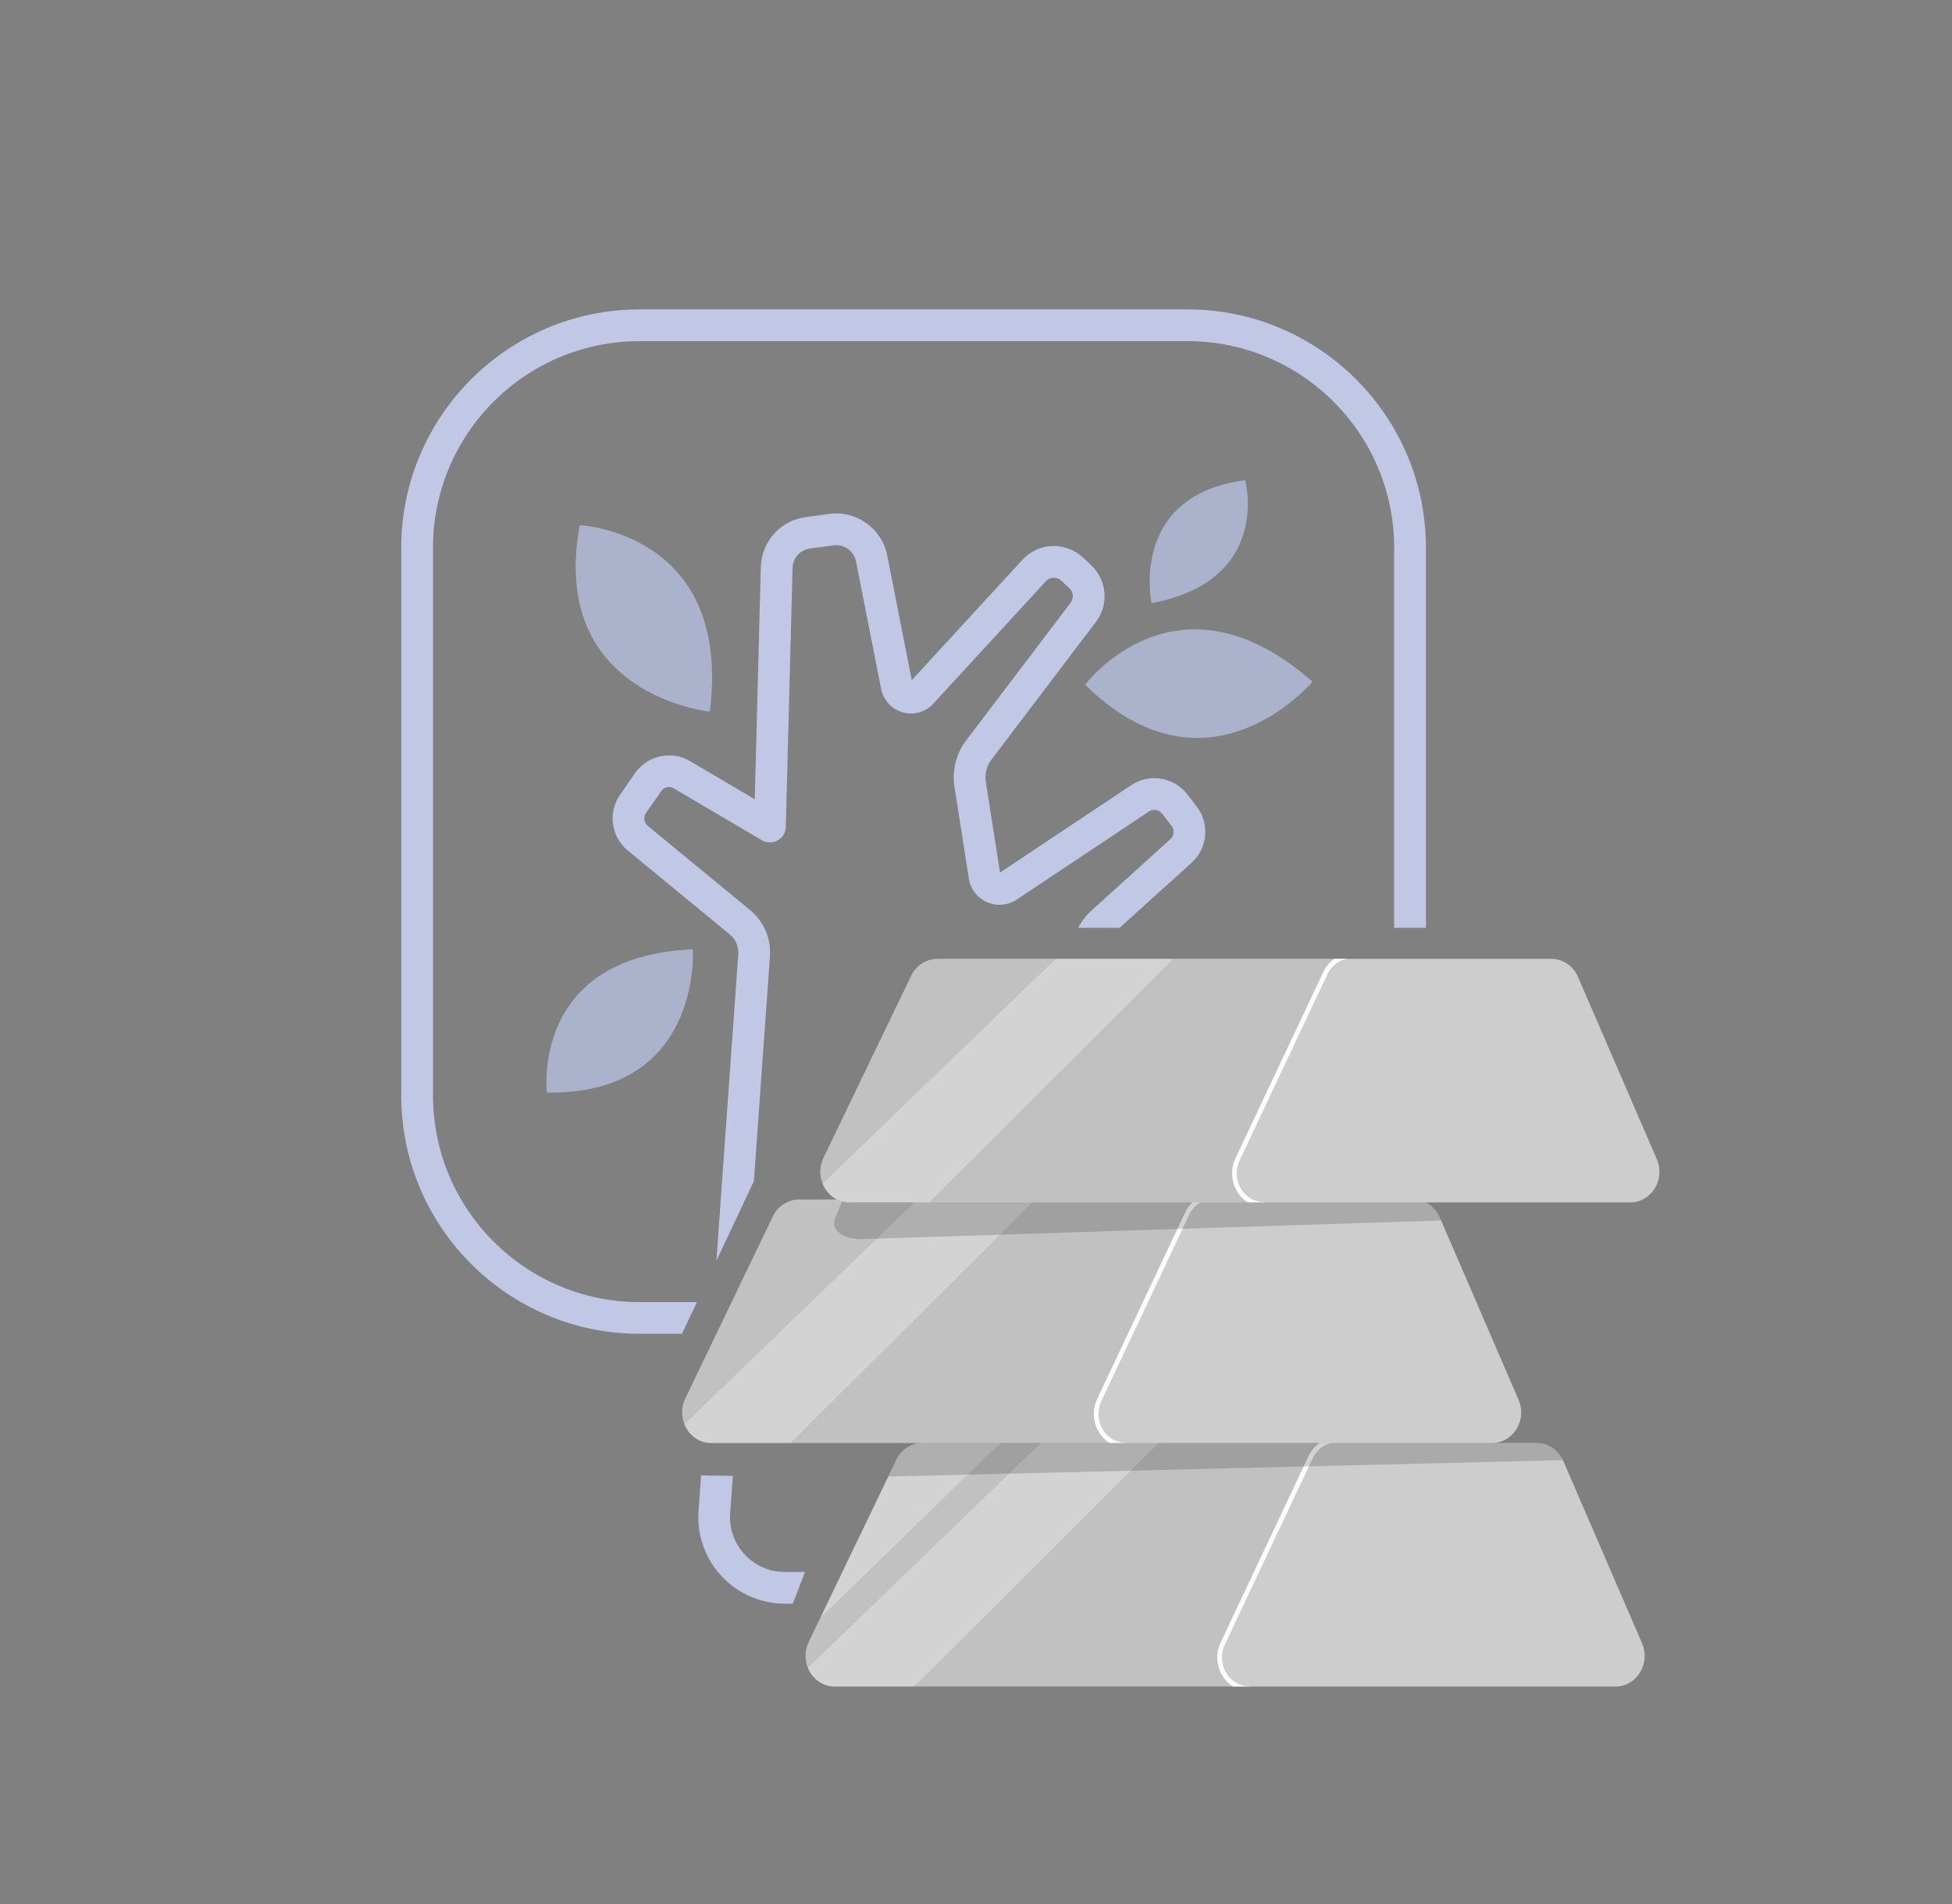
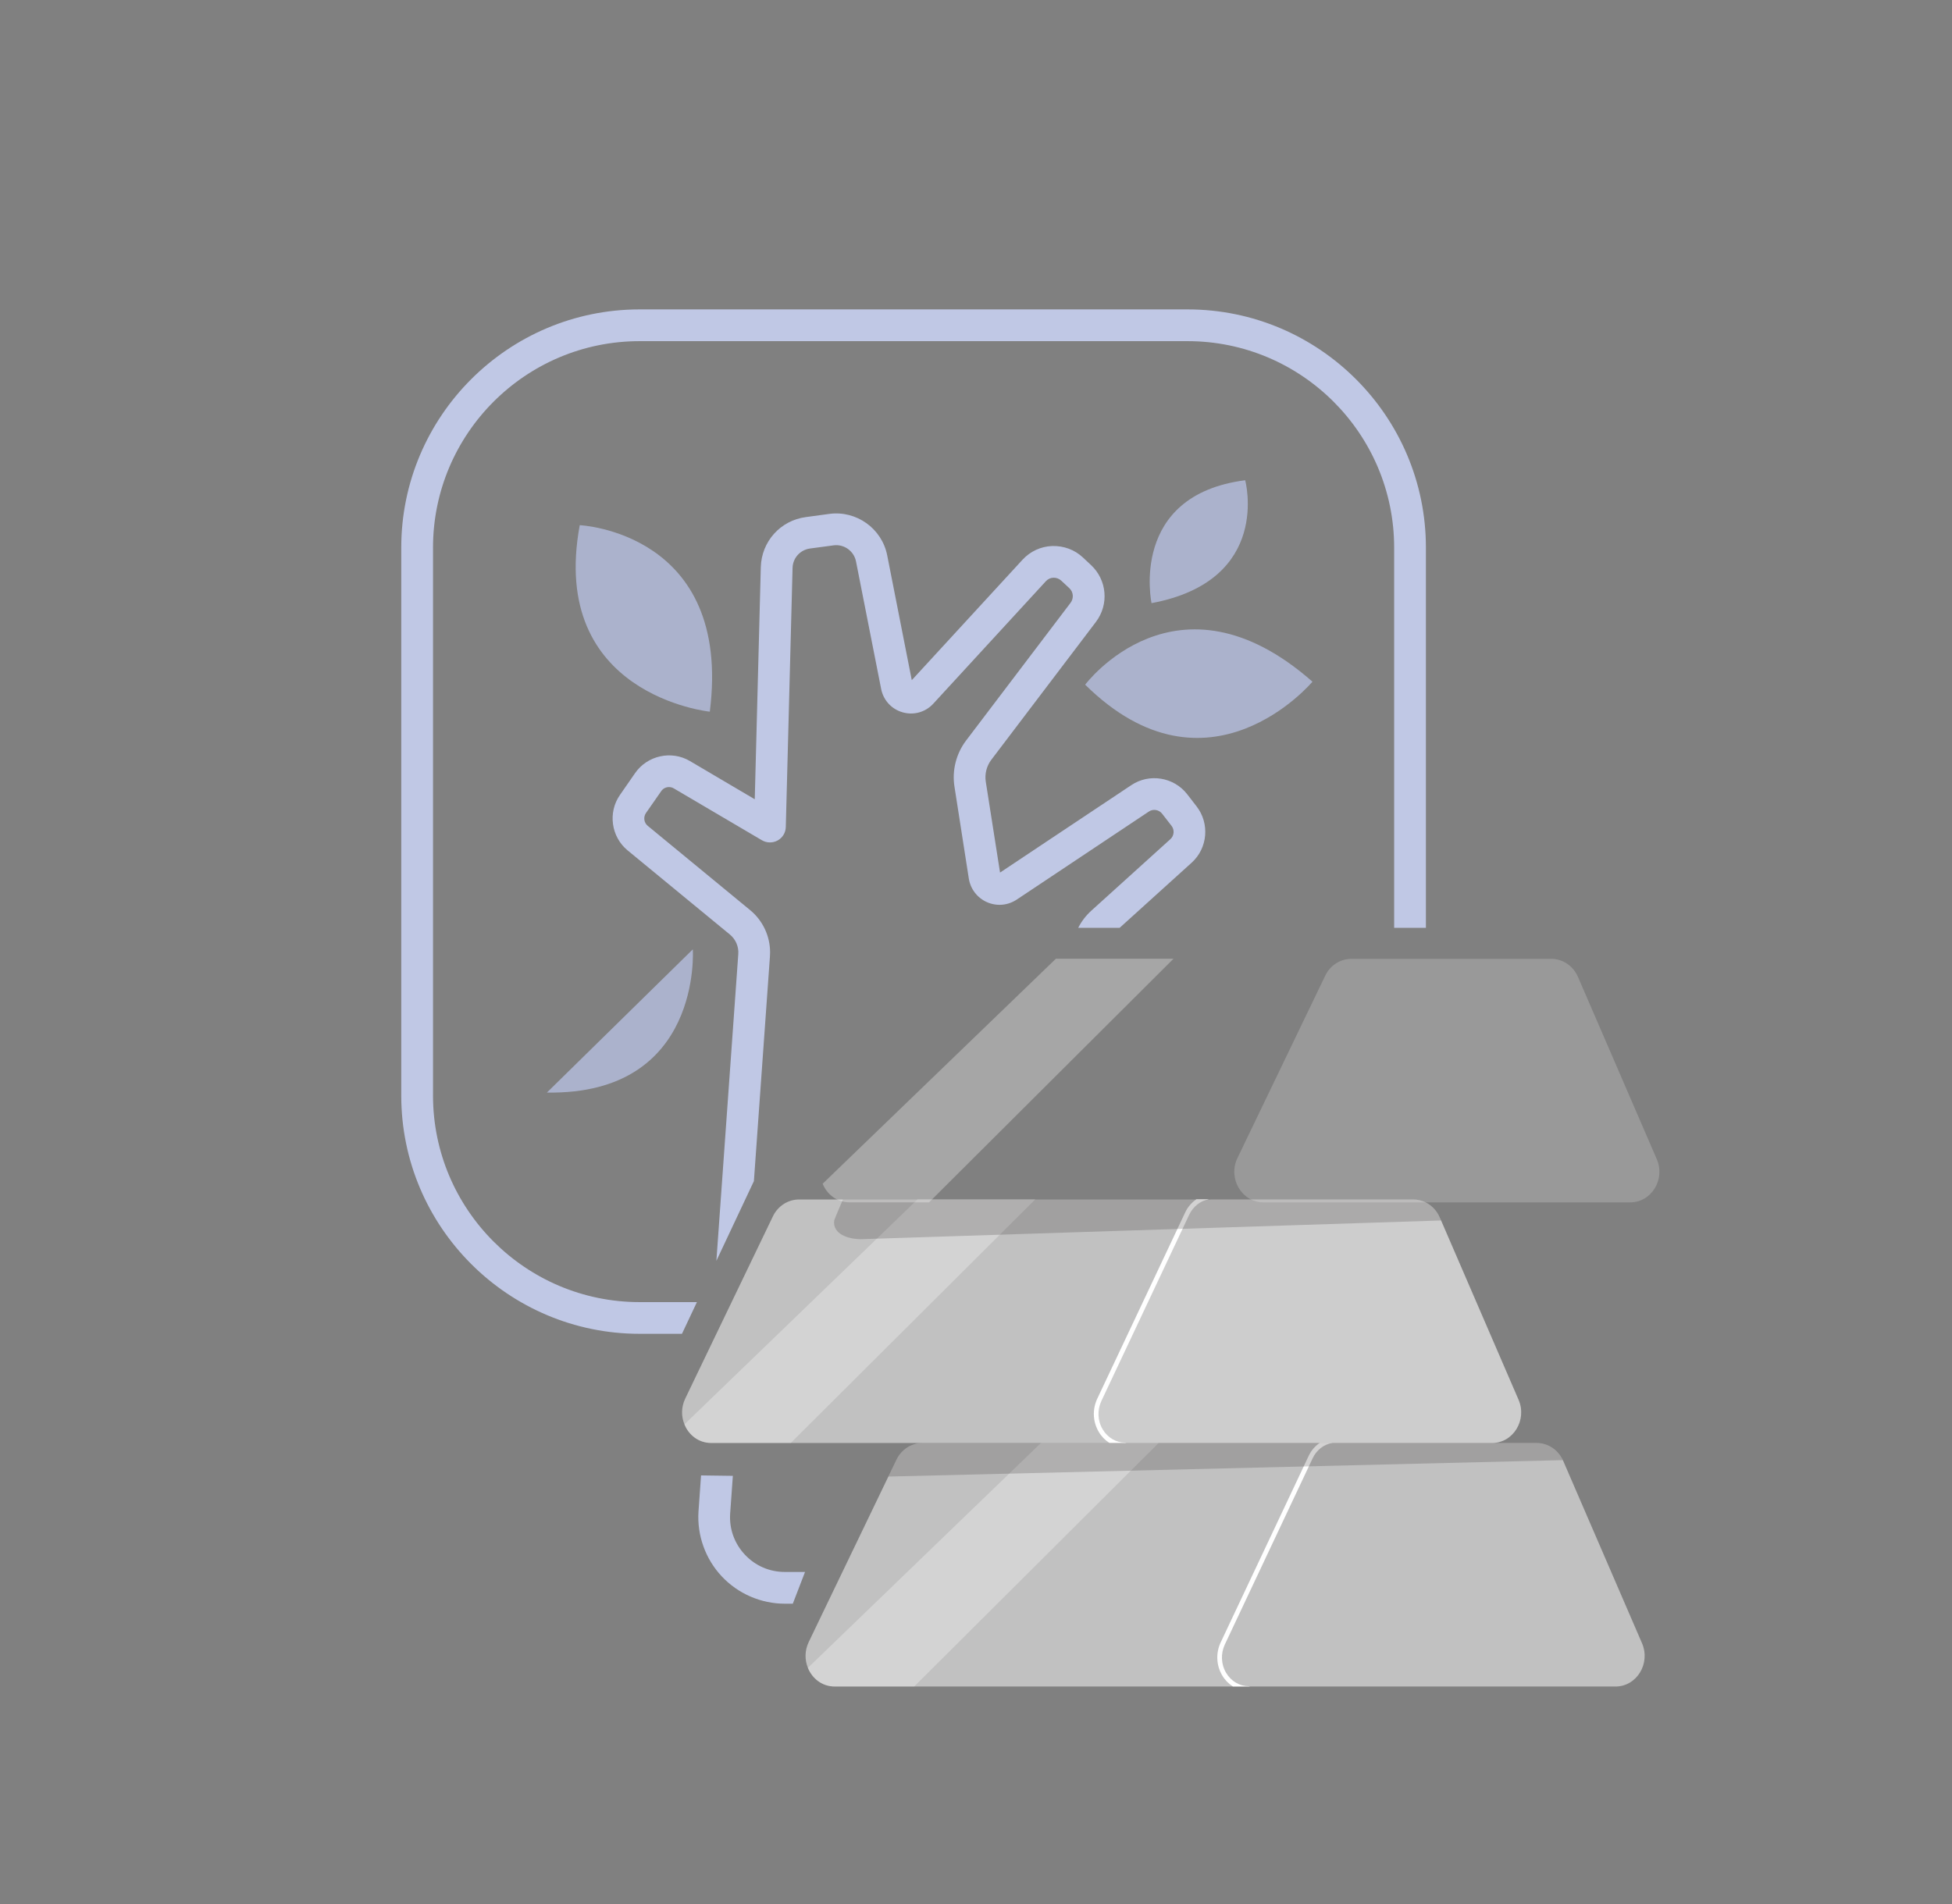
<svg xmlns="http://www.w3.org/2000/svg" width="41" height="40" viewBox="0 0 41 40" fill="none">
  <rect x="0" y="0" width="41" height="40" fill="#808080" stroke="none" />
  <g clip-path="url(#clip0_3900_108783)">
    <g clip-path="url(#clip1_3900_108783)">
      <path d="M29.95 11.505V19.492H29.283V11.505C29.283 9.113 27.336 7.167 24.944 7.167H13.434C11.04 7.167 9.095 9.113 9.095 11.505V23.016C9.095 25.408 11.04 27.355 13.434 27.355H14.638L14.324 28.021H13.434C10.674 28.021 8.428 25.776 8.428 23.016V11.505C8.428 8.745 10.674 6.5 13.434 6.5H24.944C27.704 6.5 29.95 8.745 29.95 11.505Z" fill="#C0C8E5" />
      <path d="M16.485 33.024C16.163 33.024 15.865 32.895 15.645 32.66C15.425 32.425 15.316 32.12 15.336 31.801L15.393 31.005L14.725 30.996L14.671 31.756C14.639 32.256 14.817 32.751 15.159 33.116C15.501 33.481 15.984 33.691 16.485 33.691H16.652L16.909 33.024H16.485ZM25.132 16.939L24.935 16.684C24.655 16.325 24.139 16.241 23.761 16.495L21.005 18.331L20.705 16.419C20.681 16.259 20.723 16.093 20.82 15.964L23.019 13.065C23.296 12.699 23.252 12.185 22.916 11.871L22.745 11.711C22.571 11.547 22.34 11.464 22.1 11.471C21.86 11.48 21.639 11.583 21.476 11.76L19.151 14.289L18.635 11.667C18.524 11.103 17.989 10.72 17.42 10.796L16.927 10.863C16.392 10.933 15.995 11.376 15.98 11.915L15.853 16.791L14.491 15.988C14.103 15.759 13.597 15.871 13.34 16.241L13.021 16.701C12.765 17.068 12.836 17.579 13.181 17.864L15.331 19.633C15.452 19.733 15.519 19.887 15.507 20.044L15.047 26.487L15.835 24.813L16.172 20.091C16.173 20.063 16.175 20.036 16.175 20.008C16.175 19.665 16.021 19.337 15.755 19.119L13.605 17.349C13.525 17.284 13.509 17.165 13.568 17.08L13.888 16.621C13.925 16.565 13.988 16.535 14.052 16.535C14.087 16.535 14.121 16.544 14.153 16.563L16.003 17.652C16.105 17.712 16.231 17.713 16.335 17.656C16.437 17.599 16.503 17.492 16.505 17.373L16.647 11.932C16.652 11.723 16.807 11.551 17.015 11.523L17.508 11.457C17.729 11.427 17.937 11.576 17.98 11.796L18.508 14.475C18.555 14.712 18.728 14.9 18.961 14.965C19.193 15.031 19.44 14.961 19.603 14.783L21.967 12.211C22.008 12.165 22.064 12.139 22.125 12.137C22.187 12.135 22.245 12.156 22.291 12.199L22.461 12.357C22.547 12.437 22.557 12.569 22.487 12.663L20.289 15.561C20.083 15.835 19.995 16.184 20.047 16.521L20.349 18.457C20.384 18.677 20.527 18.863 20.731 18.953C20.936 19.043 21.168 19.023 21.355 18.899L24.131 17.049C24.22 16.989 24.341 17.009 24.408 17.093L24.607 17.349C24.673 17.433 24.663 17.557 24.583 17.629L22.923 19.131C22.808 19.235 22.715 19.357 22.647 19.492H23.517L25.029 18.124C25.368 17.819 25.412 17.297 25.132 16.939Z" fill="#C0C8E5" />
      <path d="M14.909 14.951C14.909 14.951 11.516 14.607 12.177 11.033C12.177 11.033 15.384 11.18 14.909 14.951Z" fill="#ABB2CC" />
      <path d="M27.567 14.321C27.567 14.321 25.378 16.937 22.793 14.384C22.793 14.384 24.714 11.812 27.567 14.321Z" fill="#ABB2CC" />
-       <path d="M14.552 19.944C14.552 19.944 14.755 23.005 11.487 22.953C11.487 22.953 11.137 20.087 14.552 19.944Z" fill="#ABB2CC" />
+       <path d="M14.552 19.944C14.552 19.944 14.755 23.005 11.487 22.953Z" fill="#ABB2CC" />
      <path d="M24.187 12.671C24.187 12.671 23.704 10.404 26.154 10.089C26.154 10.089 26.726 12.195 24.187 12.671Z" fill="#ABB2CC" />
      <path d="M33.931 35.431H17.533C17.27 35.431 17.061 35.264 16.97 35.04C16.902 34.875 16.899 34.679 16.986 34.497L17.229 33.991L18.659 31.02L18.829 30.667C18.933 30.451 19.145 30.315 19.377 30.315H32.275C32.511 30.315 32.723 30.455 32.826 30.675C32.83 30.679 32.831 30.685 32.834 30.691L34.489 34.521C34.673 34.947 34.378 35.431 33.931 35.431Z" fill="#C1C1C1" />
-       <path opacity="0.2" d="M33.931 35.431H26.23C25.774 35.431 25.476 34.925 25.683 34.497L27.527 30.667C27.631 30.451 27.843 30.315 28.075 30.315H32.275C32.515 30.315 32.734 30.461 32.834 30.692L34.49 34.523C34.674 34.948 34.378 35.431 33.931 35.431Z" fill="white" />
      <path d="M27.985 30.313C27.807 30.343 27.654 30.46 27.571 30.636L25.727 34.547C25.637 34.739 25.646 34.963 25.754 35.144C25.858 35.32 26.037 35.424 26.23 35.424C26.238 35.424 26.245 35.427 26.251 35.429H25.895C25.806 35.373 25.729 35.295 25.671 35.197C25.546 34.985 25.534 34.725 25.641 34.5L27.485 30.591C27.539 30.473 27.622 30.379 27.721 30.312H27.986L27.985 30.313Z" fill="white" />
-       <path opacity="0.3" d="M21.012 30.313L17.229 33.989L18.828 30.665C18.933 30.449 19.145 30.313 19.377 30.313H21.012Z" fill="white" />
      <path opacity="0.3" d="M24.337 30.313L19.203 35.429H17.531C17.269 35.429 17.059 35.263 16.969 35.039L21.867 30.312H24.337V30.313Z" fill="white" />
      <path opacity="0.2" d="M32.826 30.675L18.659 31.02L18.828 30.667C18.933 30.451 19.145 30.315 19.377 30.315H32.275C32.511 30.315 32.723 30.455 32.826 30.675Z" fill="#231F20" />
      <path d="M31.337 30.315H14.94C14.677 30.315 14.466 30.148 14.377 29.924C14.307 29.759 14.306 29.563 14.393 29.381L14.636 28.875L16.235 25.551C16.34 25.335 16.552 25.199 16.784 25.199H29.682C29.922 25.199 30.141 25.345 30.239 25.575L30.269 25.641L31.895 29.405C32.08 29.831 31.784 30.315 31.337 30.315Z" fill="#C1C1C1" />
      <path opacity="0.2" d="M31.337 30.315H23.636C23.18 30.315 22.882 29.809 23.089 29.381L24.803 25.817L24.933 25.551C25.037 25.335 25.249 25.199 25.481 25.199H29.682C29.922 25.199 30.141 25.345 30.239 25.575L30.269 25.641L31.895 29.405C32.08 29.831 31.784 30.315 31.337 30.315Z" fill="white" />
      <path d="M25.392 25.197C25.214 25.227 25.061 25.344 24.978 25.52L23.134 29.431C23.044 29.623 23.053 29.847 23.161 30.028C23.265 30.204 23.444 30.308 23.637 30.308C23.645 30.308 23.651 30.311 23.658 30.313H23.302C23.213 30.257 23.136 30.179 23.078 30.081C22.953 29.869 22.941 29.609 23.047 29.384L24.892 25.475C24.946 25.357 25.029 25.263 25.128 25.196H25.393L25.392 25.197Z" fill="white" />
      <path opacity="0.3" d="M21.744 25.197L16.61 30.313H14.938C14.675 30.313 14.466 30.147 14.376 29.923L19.274 25.196H21.744V25.197Z" fill="white" />
      <path opacity="0.2" d="M30.269 25.64L24.805 25.816L18.083 26.033C17.821 26.033 17.486 25.928 17.521 25.643C17.525 25.619 17.613 25.413 17.705 25.197H29.682C29.922 25.197 30.141 25.344 30.239 25.573L30.269 25.64Z" fill="#231F20" />
-       <path d="M34.24 25.26H17.842C17.579 25.26 17.37 25.093 17.279 24.869C17.211 24.704 17.208 24.508 17.295 24.327L17.539 23.82L19.139 20.496C19.243 20.28 19.455 20.144 19.687 20.144H32.584C32.824 20.144 33.043 20.291 33.143 20.521L34.799 24.352C34.983 24.777 34.687 25.26 34.24 25.26Z" fill="#C1C1C1" />
      <path opacity="0.2" d="M34.24 25.26H26.539C26.083 25.26 25.785 24.755 25.992 24.327L27.836 20.496C27.94 20.28 28.152 20.144 28.384 20.144H32.584C32.824 20.144 33.043 20.291 33.143 20.521L34.799 24.352C34.983 24.777 34.687 25.26 34.24 25.26Z" fill="white" />
-       <path d="M28.295 20.143C28.118 20.172 27.965 20.289 27.882 20.465L26.038 24.376C25.947 24.568 25.957 24.792 26.065 24.973C26.169 25.149 26.347 25.253 26.541 25.253C26.549 25.253 26.555 25.256 26.562 25.259H26.206C26.117 25.203 26.039 25.124 25.982 25.027C25.857 24.815 25.845 24.555 25.951 24.329L27.795 20.42C27.85 20.303 27.933 20.208 28.031 20.141H28.297L28.295 20.143Z" fill="white" />
      <path opacity="0.3" d="M24.647 20.143L19.514 25.259H17.842C17.579 25.259 17.37 25.092 17.279 24.868L22.178 20.141H24.647V20.143Z" fill="white" />
    </g>
  </g>
  <defs>
    <clipPath id="clip0_3900_108783">
      <rect width="40" height="40" fill="white" transform="translate(0.429)" />
    </clipPath>
    <clipPath id="clip1_3900_108783">
      <rect width="26.427" height="28.931" fill="white" transform="translate(8.429 6.5)" />
    </clipPath>
  </defs>
</svg>